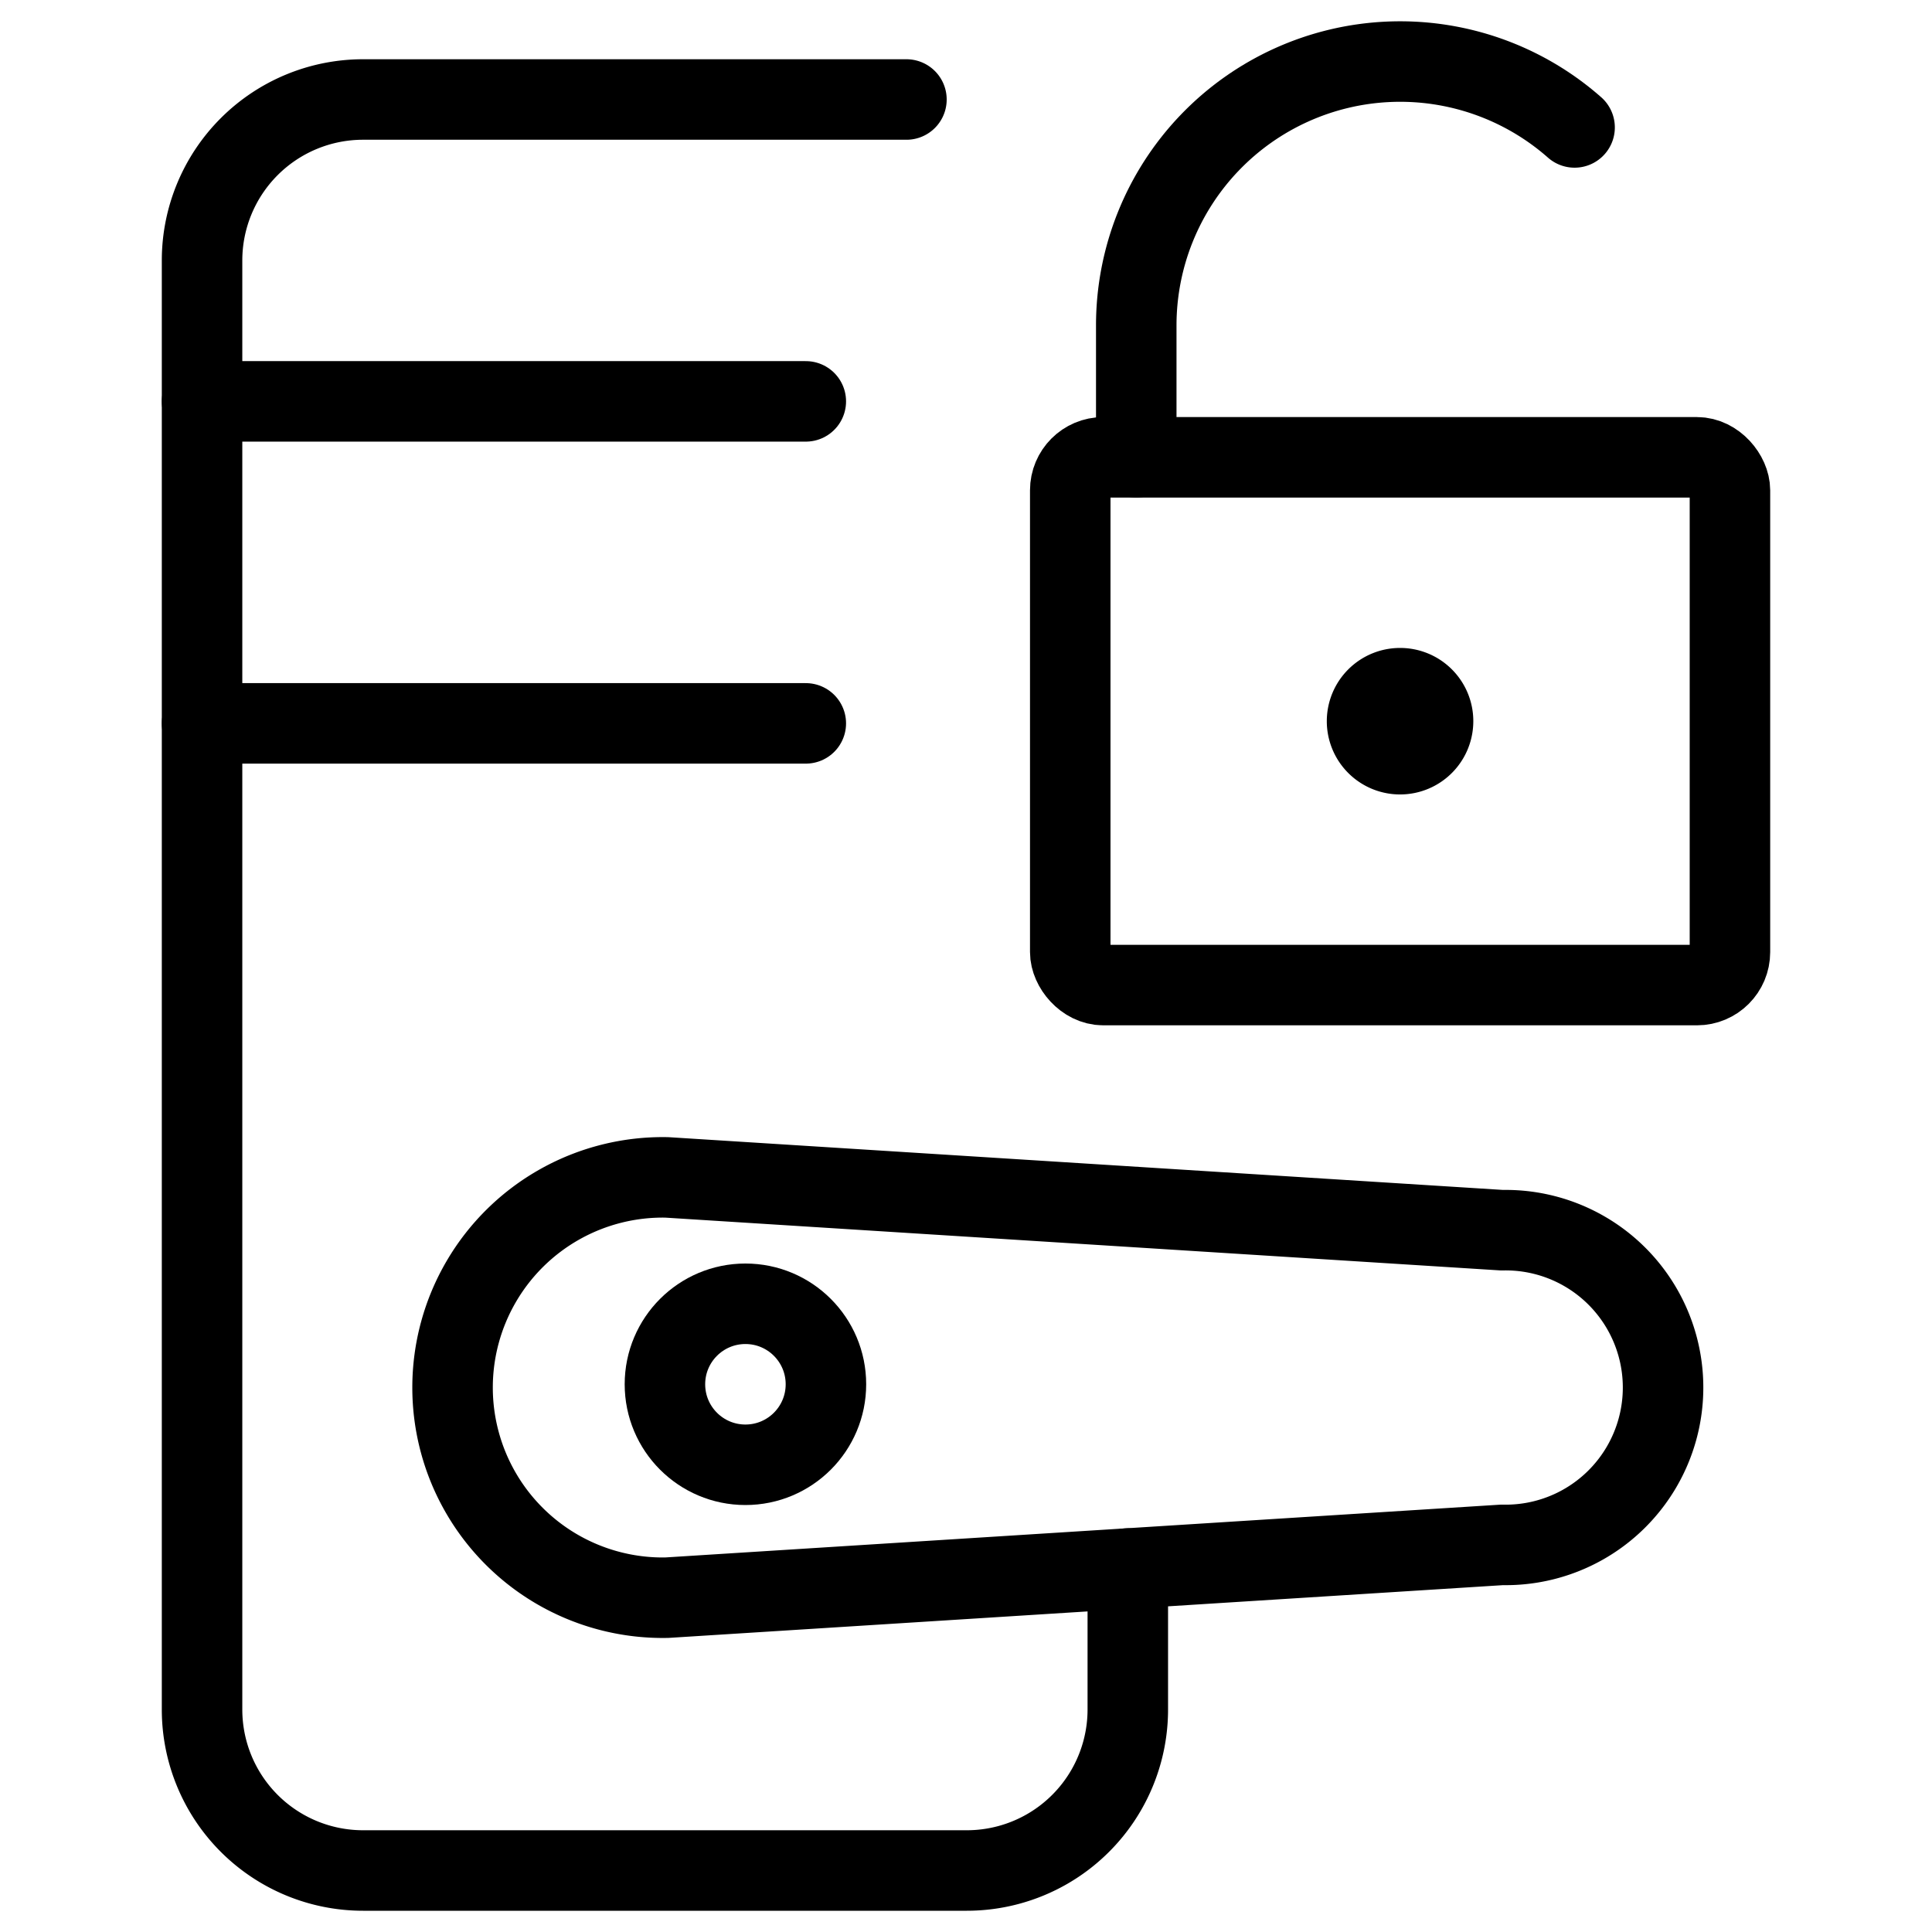
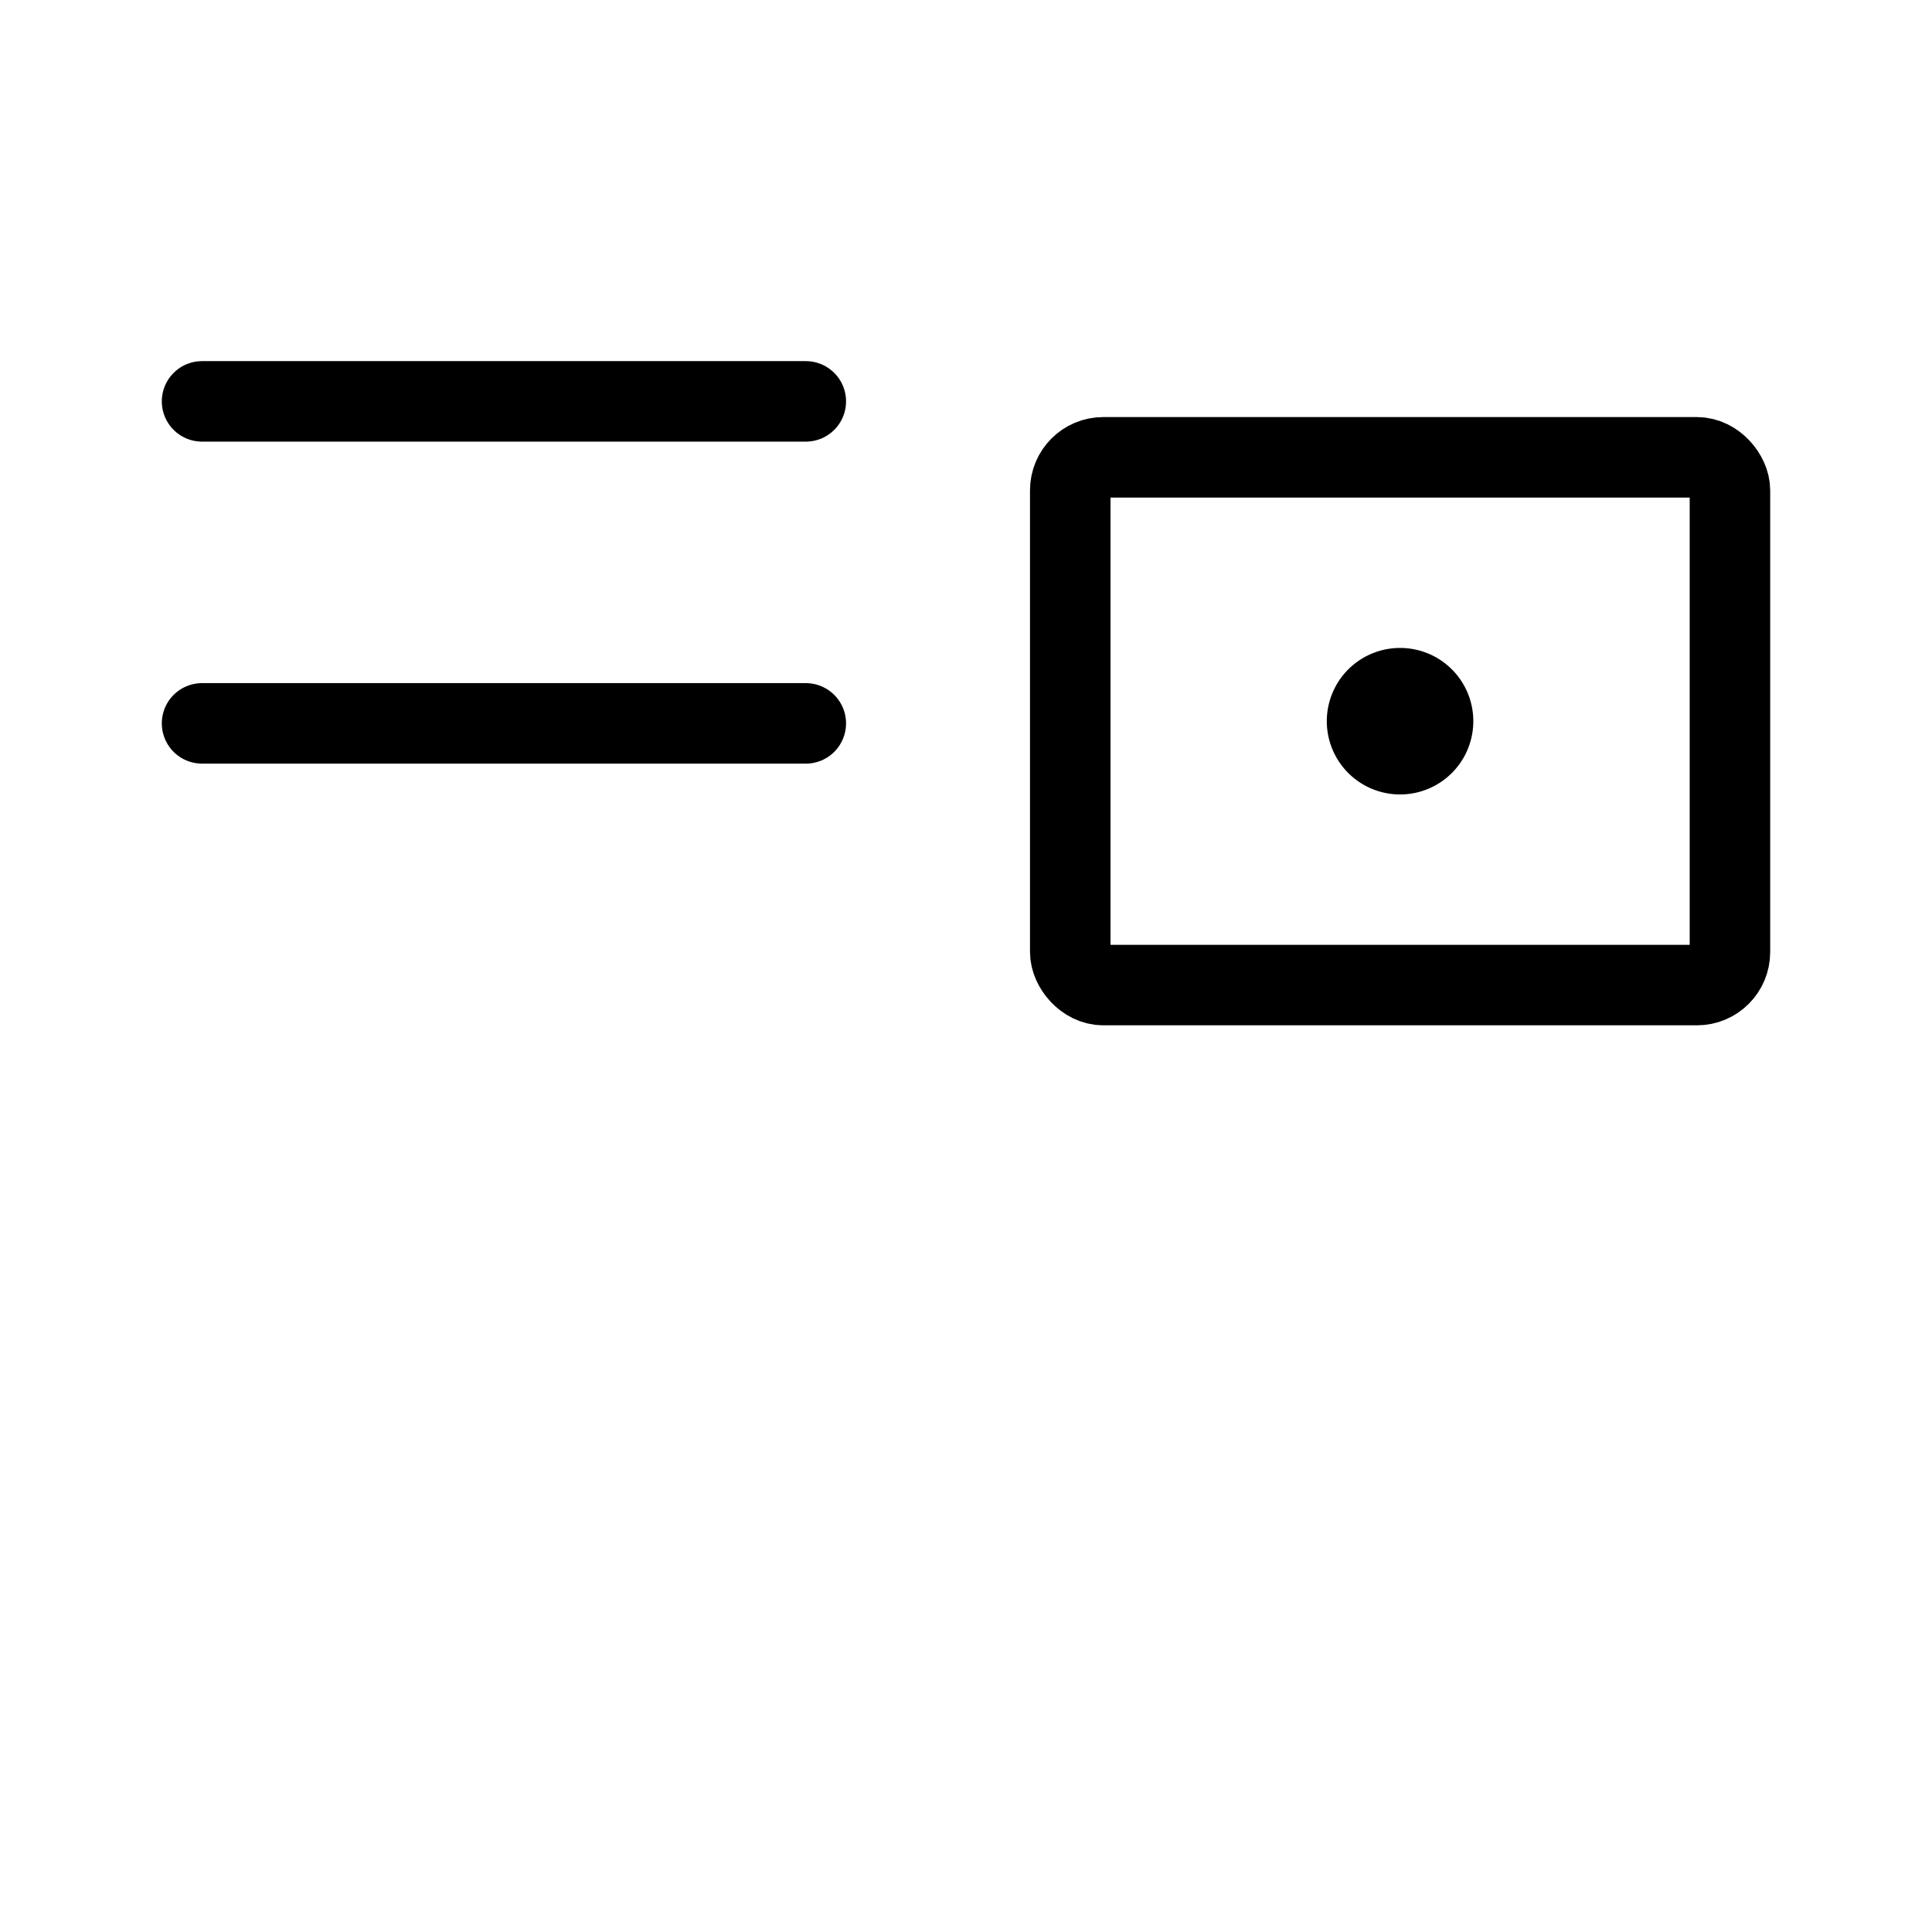
<svg xmlns="http://www.w3.org/2000/svg" viewBox="0 0 24 24">
  <g transform="matrix(1,0,0,1,0,0)">
    <defs>
      <style>.a{fill:none;stroke:#000000;stroke-linecap:round;stroke-linejoin:round;}</style>
    </defs>
-     <path class="a" d="M14.01,19.485v1.751a2,2,0,0,1-2,2H4.51a2,2,0,0,1-2-2v-18a2,2,0,0,1,2-2h6.75" />
-     <path class="a" d="M8.284,19.847a2.611,2.611,0,1,1,0-5.221l10.376.656a1.955,1.955,0,1,1,0,3.909Z" />
-     <circle class="a" cx="9.26" cy="17.196" r="1" />
    <line class="a" x1="2.51" y1="4.986" x2="10.01" y2="4.986" />
    <line class="a" x1="2.51" y1="8.986" x2="10.01" y2="8.986" />
    <path class="a" d="M17.393,8.549a.41.41,0,1,0,.409.409.409.409,0,0,0-.409-.409h0" />
    <rect class="a" x="13.295" y="5.681" width="8.195" height="6.556" rx="0.41" />
-     <path class="a" d="M19.56,1.583a3.278,3.278,0,0,0-5.445,2.459V5.681" />
  </g>
</svg>